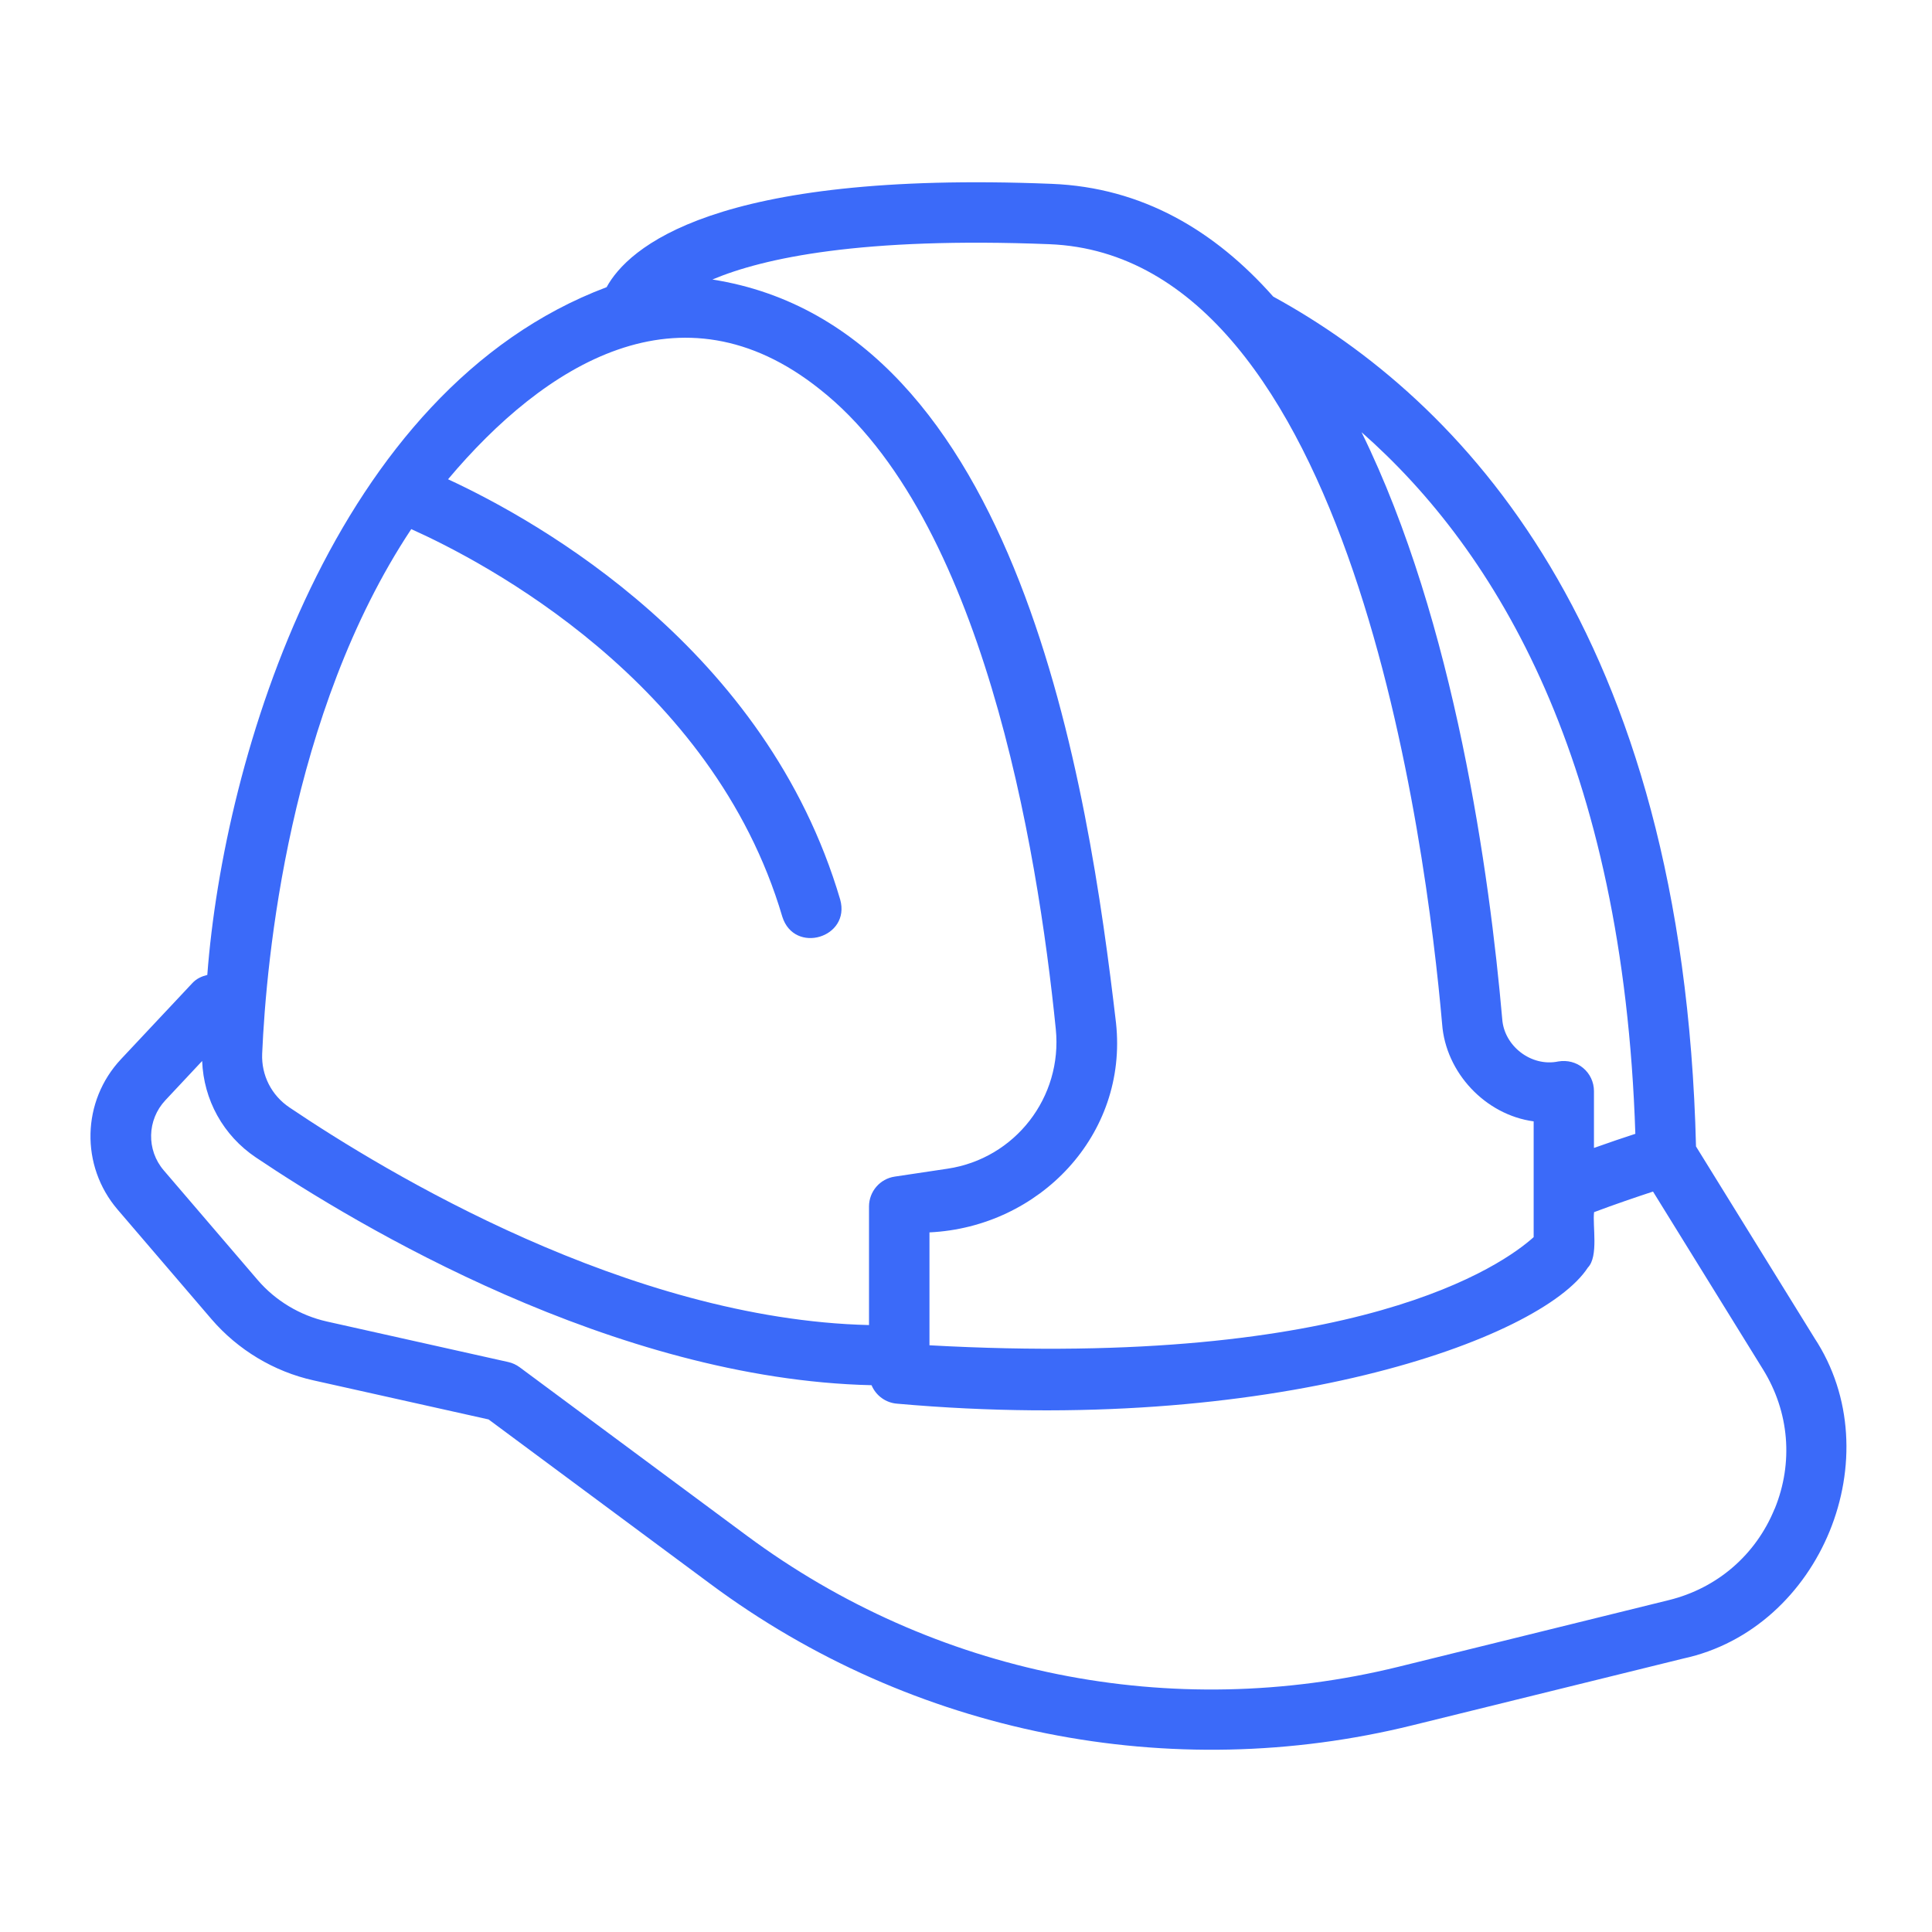
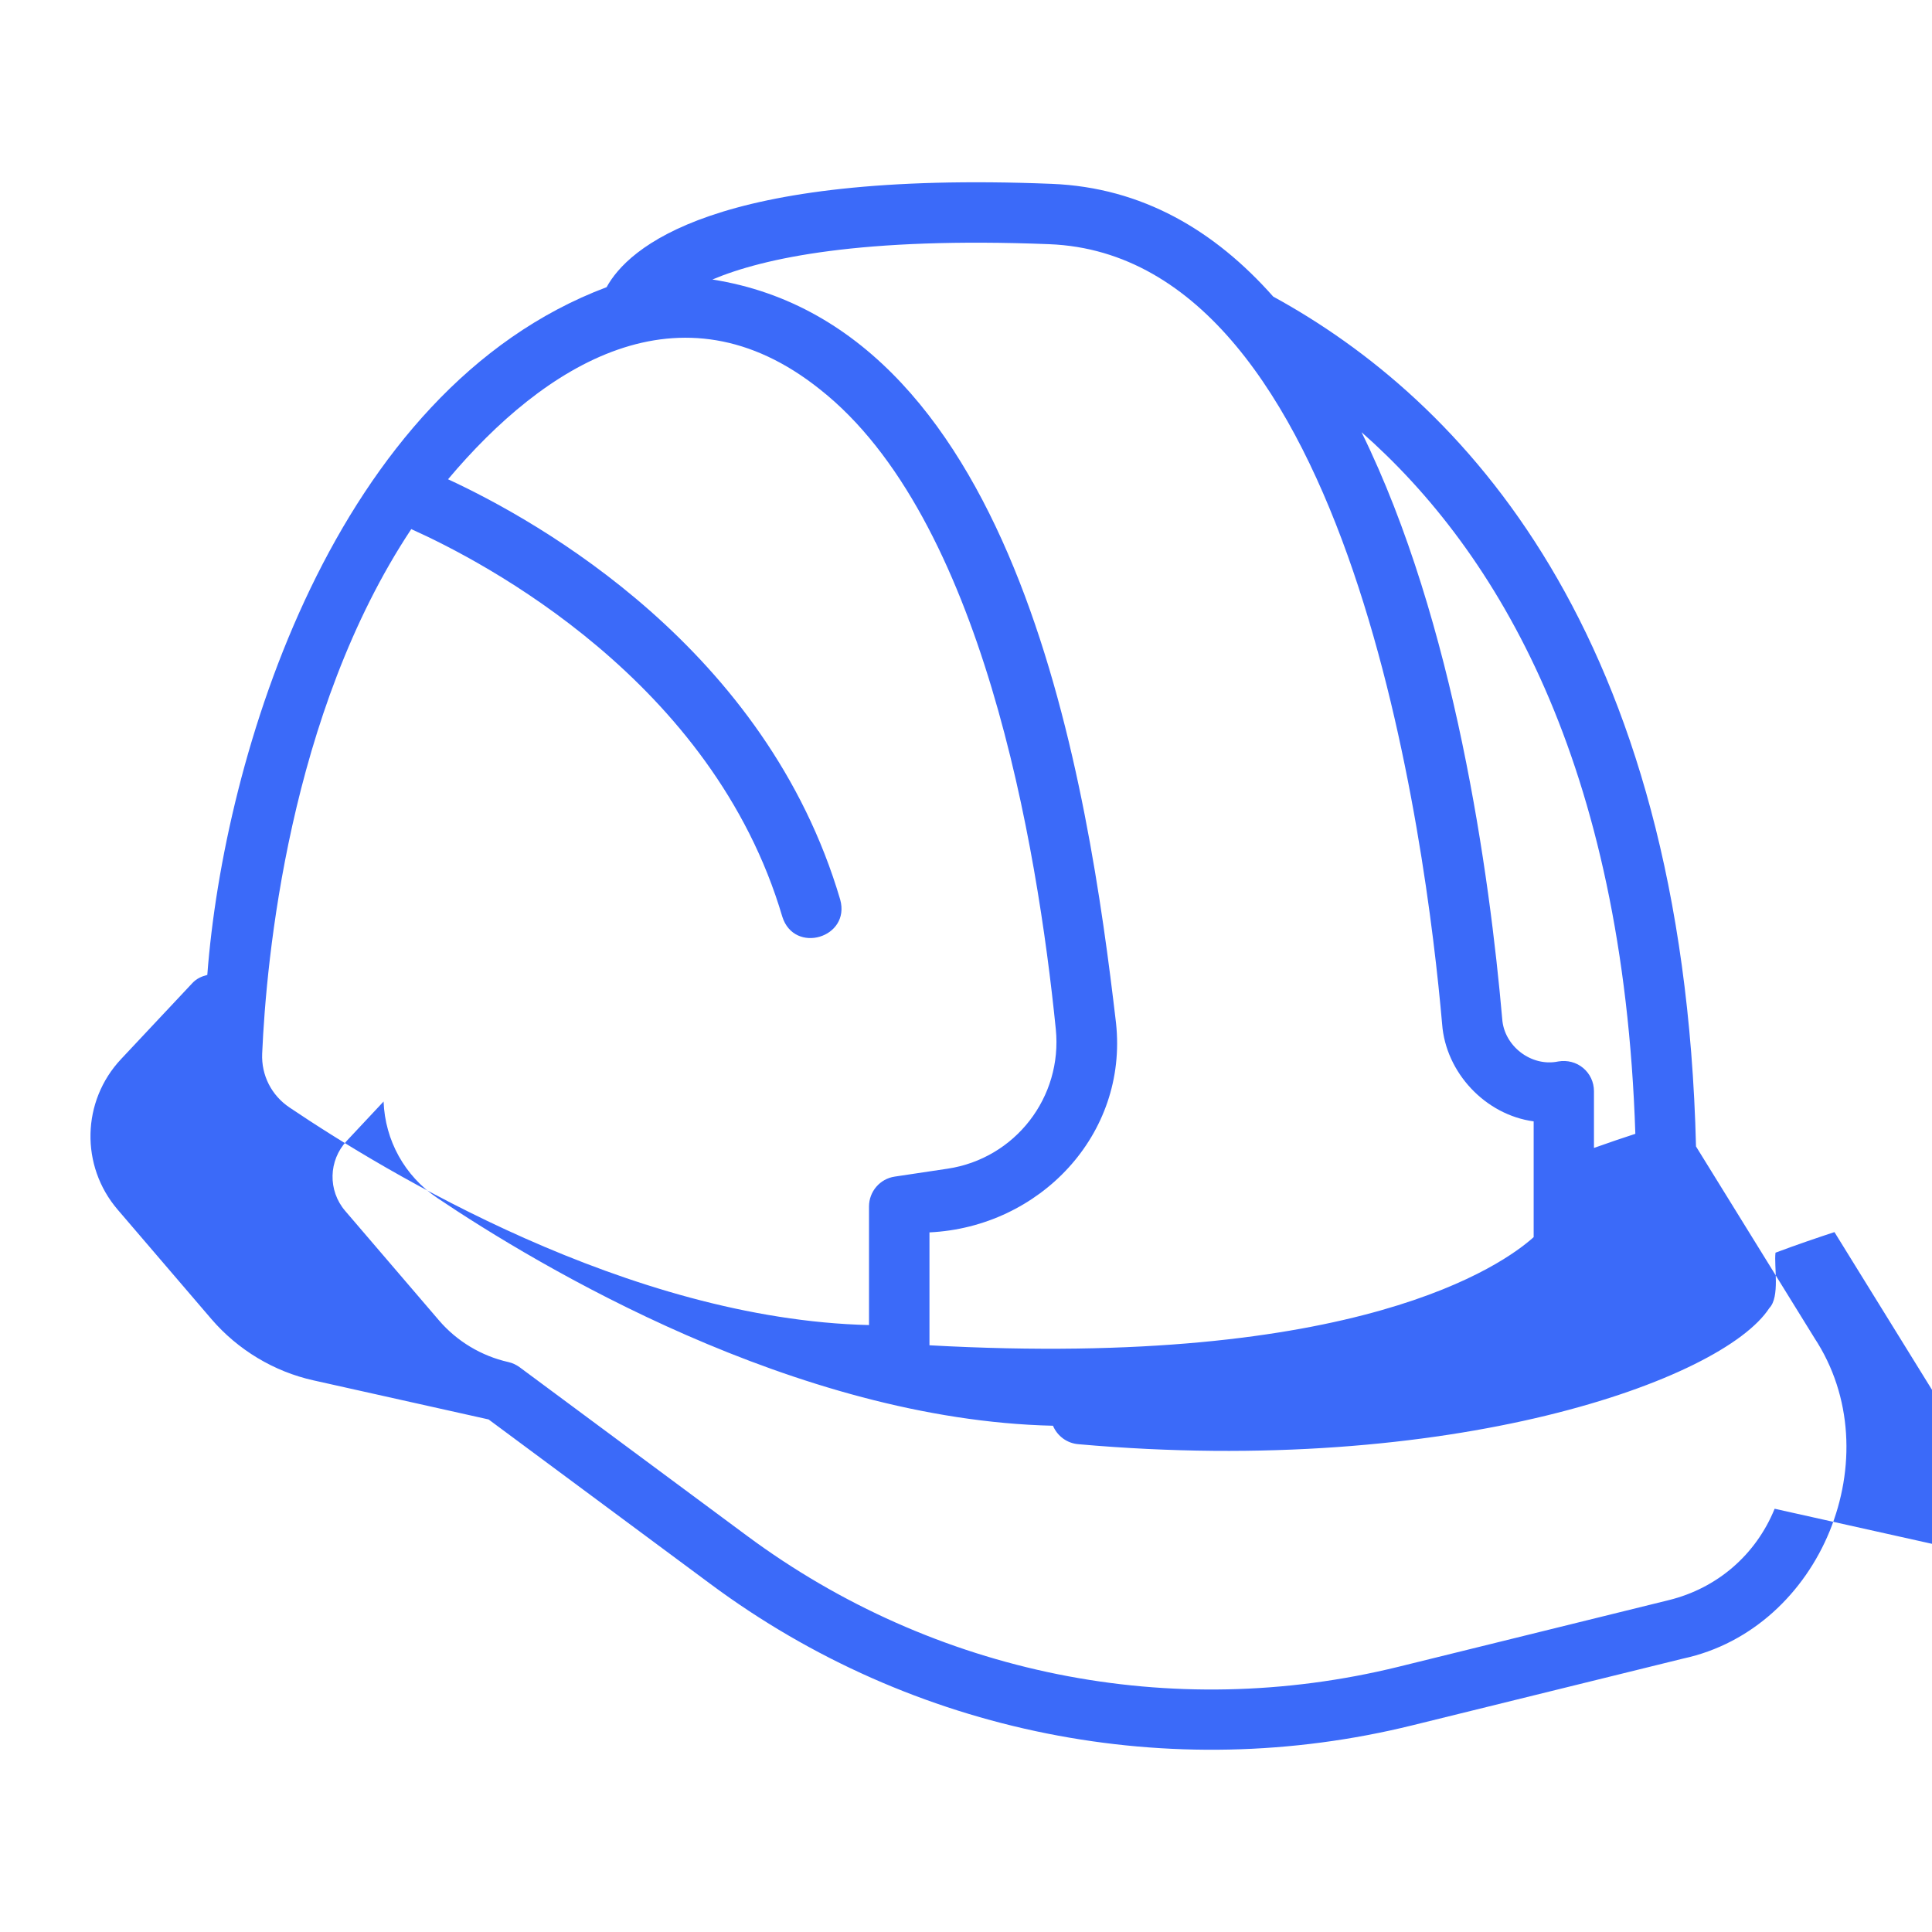
<svg xmlns="http://www.w3.org/2000/svg" width="100pt" height="100pt" version="1.1" viewBox="0 0 100 100">
-   <path d="m93.91 69.246-6.125-9.906c-0.66-26.75-12.191-38.684-21.883-43.988-3.019-3.41-6.773-5.648-11.461-5.836-17.555-0.707-21.945 3.34-23.043 5.348-14.148 5.32-19.82 24.352-20.668 35.598-0.285 0.07-0.559 0.191-0.773 0.422l-3.691 3.934c-2.043 2.176-2.117 5.527-0.176 7.793l4.856 5.668c1.363 1.586 3.234 2.715 5.277 3.168l9.066 2.023 11.488 8.52c10.469 7.777 23.812 10.406 36.34 7.309 0 0 14.008-3.453 14.008-3.453 7.137-1.539 10.809-10.504 6.781-16.605zm-9.266-10.559c-0.59 0.191-1.352 0.449-2.141 0.73v-2.941c0-0.465-0.207-0.906-0.562-1.199-0.355-0.297-0.824-0.414-1.285-0.336-1.391 0.293-2.809-0.793-2.902-2.207-0.648-7.402-2.441-20.512-7.281-30.363 7.035 6.195 13.547 17.09 14.172 36.32zm-30.324-46.047c15.633 0.621 19.508 31.055 20.324 40.363 0.184 2.519 2.242 4.703 4.738 5.039v5.992c-1.57 1.414-9.086 6.824-31.273 5.598v-5.844c5.688-0.27 10.281-5.043 9.656-10.836-1.418-12.117-4.953-35.984-20.891-38.484 2.644-1.117 7.738-2.211 17.453-1.828zm-33.035 14.746c3.727 1.672 15.609 7.852 19.207 20.062 0.621 1.965 3.547 1.09 2.996-0.887-3.82-12.965-15.582-19.57-20.297-21.754 4.984-5.926 12.031-10.414 19.246-4.656 8.391 6.606 11.25 23.582 12.211 33.117 0.355 3.527-2.106 6.699-5.598 7.223l-2.738 0.41c-0.766 0.113-1.332 0.773-1.332 1.547v6.137c-12.449-0.297-25.027-7.914-29.996-11.262-0.934-0.629-1.461-1.668-1.414-2.785 0.211-4.871 1.387-17.605 7.715-27.148zm70.57 50.707c-0.973 2.387-2.969 4.109-5.469 4.727l-14.004 3.453c-11.734 2.883-24.023 0.41-33.73-6.789l-11.754-8.715c-0.176-0.129-0.375-0.223-0.59-0.27l-9.391-2.098c-1.387-0.312-2.66-1.074-3.586-2.156l-4.856-5.668c-0.902-1.055-0.867-2.609 0.082-3.625 0 0 1.906-2.035 1.906-2.035 0.078 2.012 1.086 3.852 2.781 4.992 5.231 3.516 18.531 11.484 31.867 11.789 0.223 0.531 0.727 0.914 1.332 0.957 19.27 1.711 33.309-3.305 35.746-7.047 0.562-0.578 0.234-2.172 0.32-2.867 1.066-0.402 2.223-0.793 3.051-1.066 0 0 5.699 9.215 5.699 9.215 1.355 2.191 1.574 4.816 0.602 7.199z" fill="#3b6af9" />
+   <path d="m93.91 69.246-6.125-9.906c-0.66-26.75-12.191-38.684-21.883-43.988-3.019-3.41-6.773-5.648-11.461-5.836-17.555-0.707-21.945 3.34-23.043 5.348-14.148 5.32-19.82 24.352-20.668 35.598-0.285 0.07-0.559 0.191-0.773 0.422l-3.691 3.934c-2.043 2.176-2.117 5.527-0.176 7.793l4.856 5.668c1.363 1.586 3.234 2.715 5.277 3.168l9.066 2.023 11.488 8.52c10.469 7.777 23.812 10.406 36.34 7.309 0 0 14.008-3.453 14.008-3.453 7.137-1.539 10.809-10.504 6.781-16.605zm-9.266-10.559c-0.59 0.191-1.352 0.449-2.141 0.73v-2.941c0-0.465-0.207-0.906-0.562-1.199-0.355-0.297-0.824-0.414-1.285-0.336-1.391 0.293-2.809-0.793-2.902-2.207-0.648-7.402-2.441-20.512-7.281-30.363 7.035 6.195 13.547 17.09 14.172 36.32zm-30.324-46.047c15.633 0.621 19.508 31.055 20.324 40.363 0.184 2.519 2.242 4.703 4.738 5.039v5.992c-1.57 1.414-9.086 6.824-31.273 5.598v-5.844c5.688-0.27 10.281-5.043 9.656-10.836-1.418-12.117-4.953-35.984-20.891-38.484 2.644-1.117 7.738-2.211 17.453-1.828zm-33.035 14.746c3.727 1.672 15.609 7.852 19.207 20.062 0.621 1.965 3.547 1.09 2.996-0.887-3.82-12.965-15.582-19.57-20.297-21.754 4.984-5.926 12.031-10.414 19.246-4.656 8.391 6.606 11.25 23.582 12.211 33.117 0.355 3.527-2.106 6.699-5.598 7.223l-2.738 0.41c-0.766 0.113-1.332 0.773-1.332 1.547v6.137c-12.449-0.297-25.027-7.914-29.996-11.262-0.934-0.629-1.461-1.668-1.414-2.785 0.211-4.871 1.387-17.605 7.715-27.148zm70.57 50.707c-0.973 2.387-2.969 4.109-5.469 4.727l-14.004 3.453c-11.734 2.883-24.023 0.41-33.73-6.789l-11.754-8.715c-0.176-0.129-0.375-0.223-0.59-0.27c-1.387-0.312-2.66-1.074-3.586-2.156l-4.856-5.668c-0.902-1.055-0.867-2.609 0.082-3.625 0 0 1.906-2.035 1.906-2.035 0.078 2.012 1.086 3.852 2.781 4.992 5.231 3.516 18.531 11.484 31.867 11.789 0.223 0.531 0.727 0.914 1.332 0.957 19.27 1.711 33.309-3.305 35.746-7.047 0.562-0.578 0.234-2.172 0.32-2.867 1.066-0.402 2.223-0.793 3.051-1.066 0 0 5.699 9.215 5.699 9.215 1.355 2.191 1.574 4.816 0.602 7.199z" fill="#3b6af9" />
</svg>